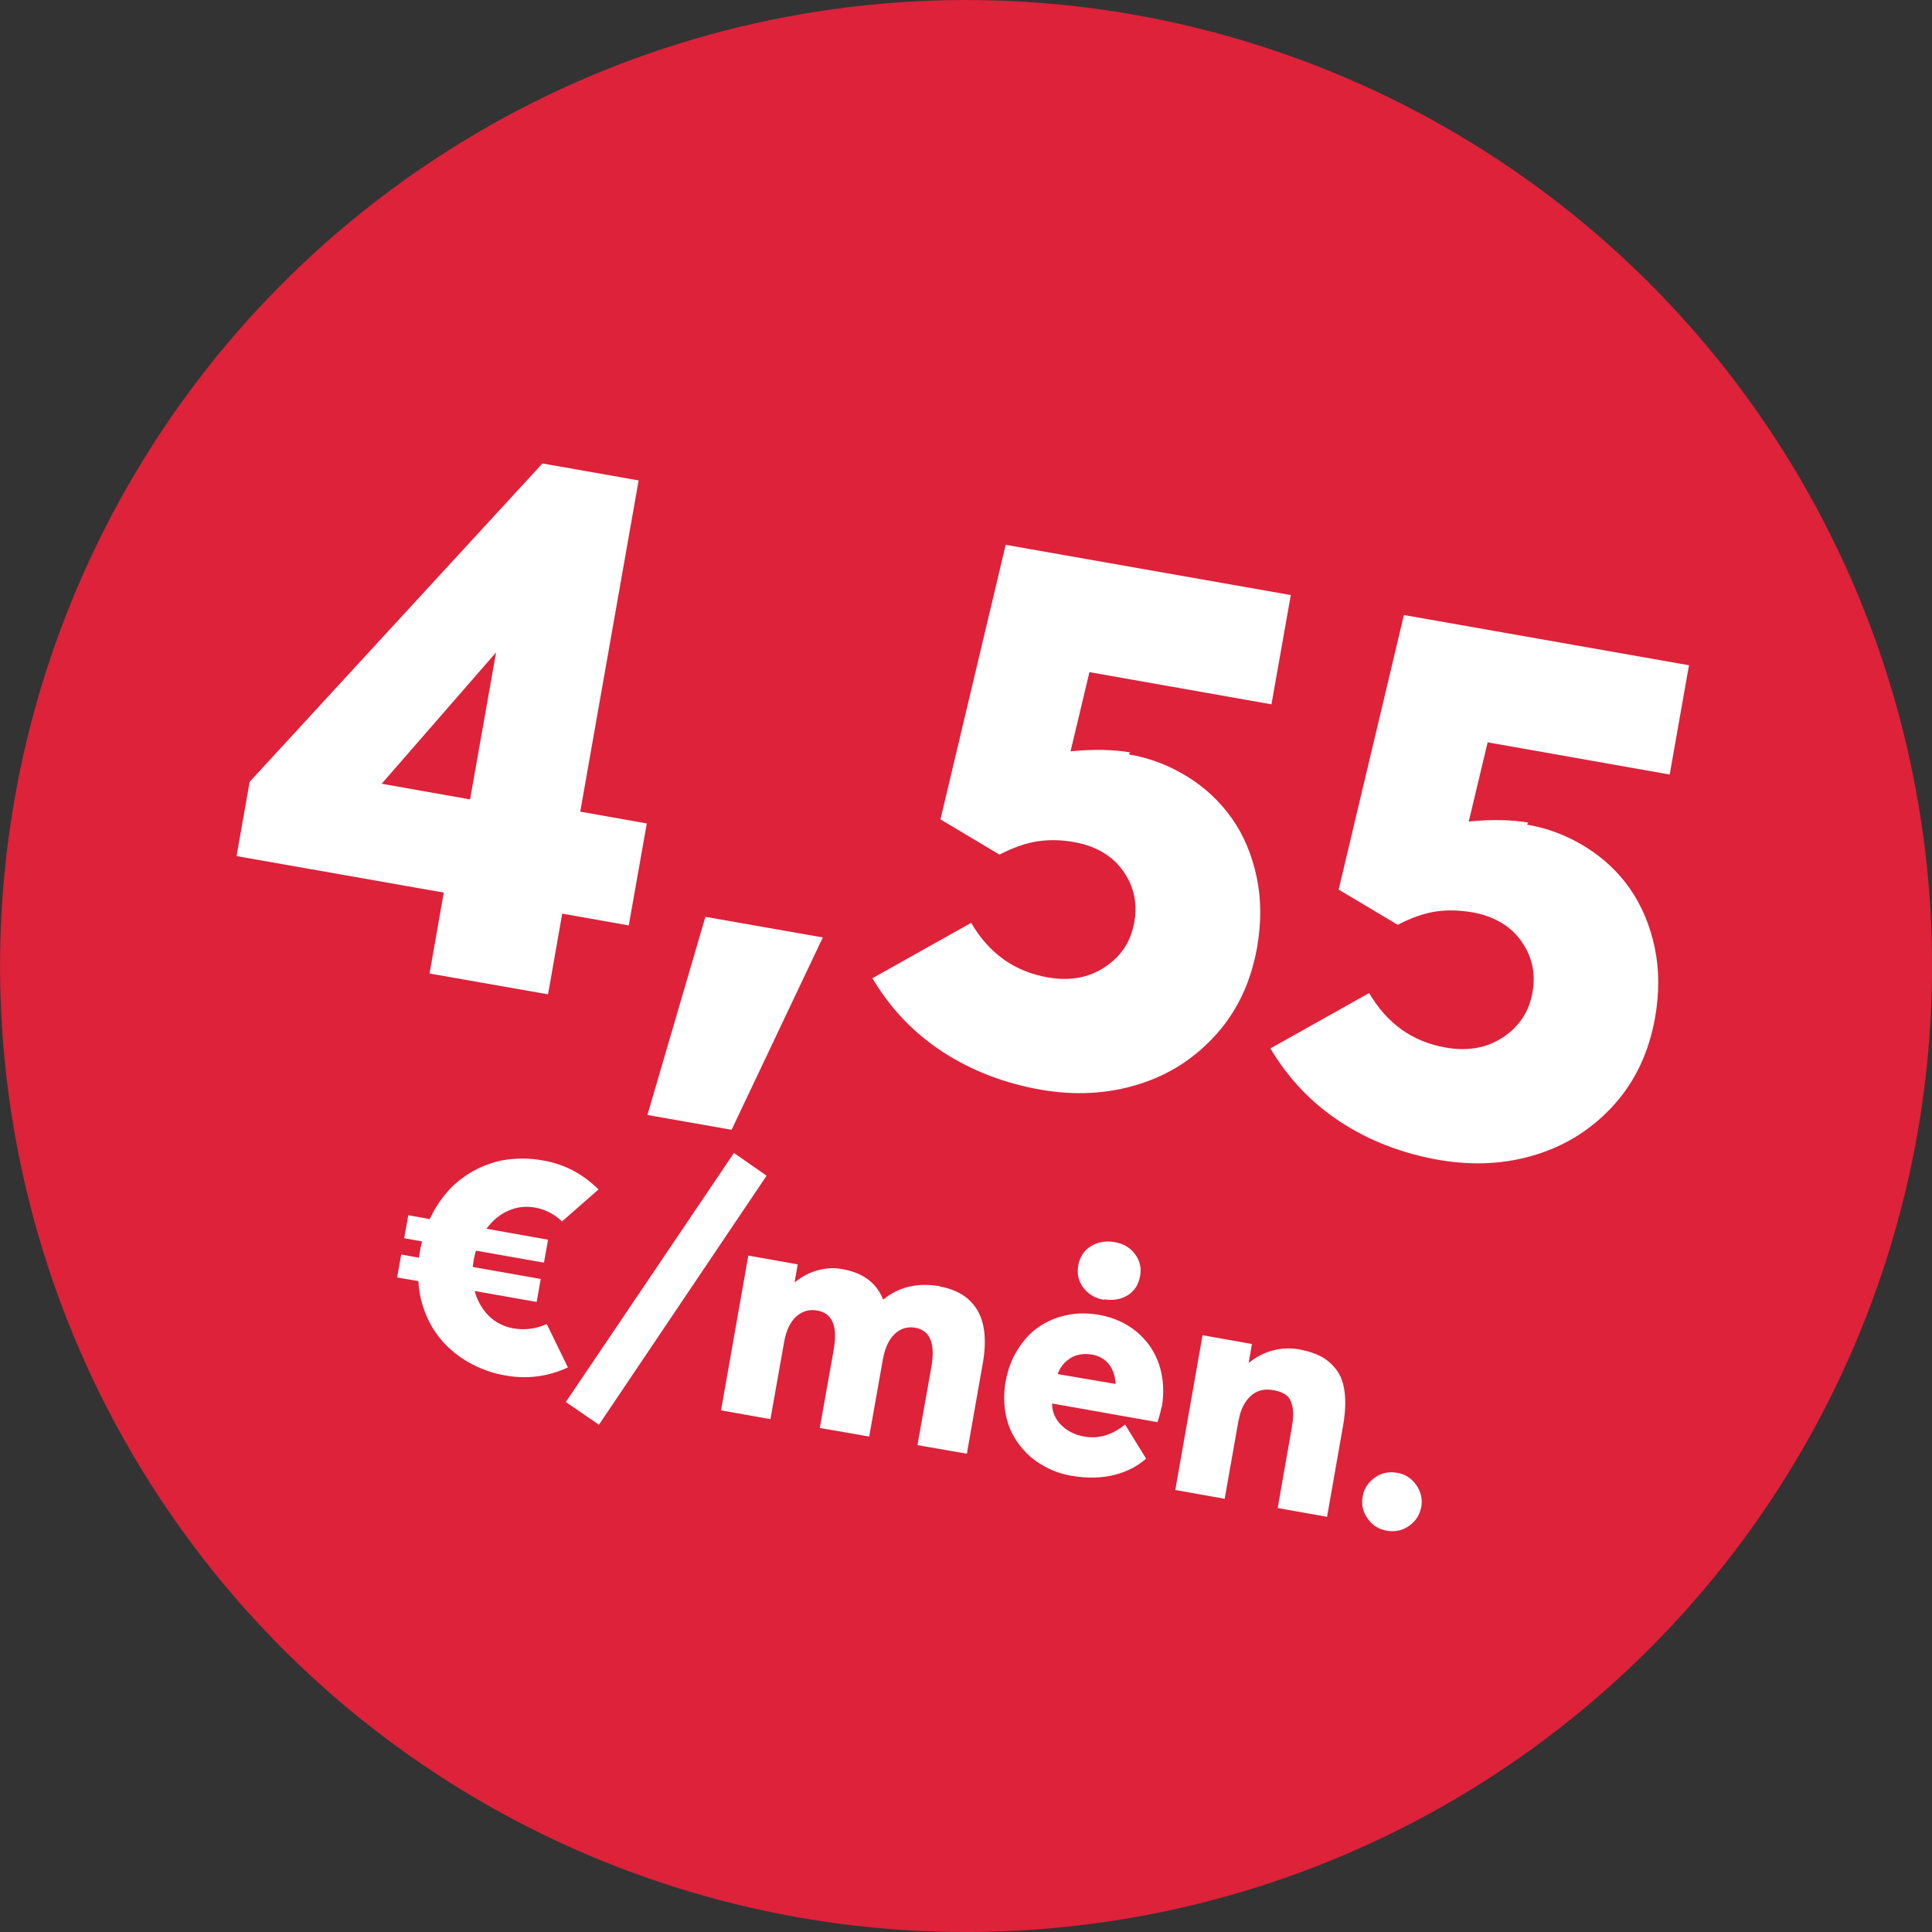
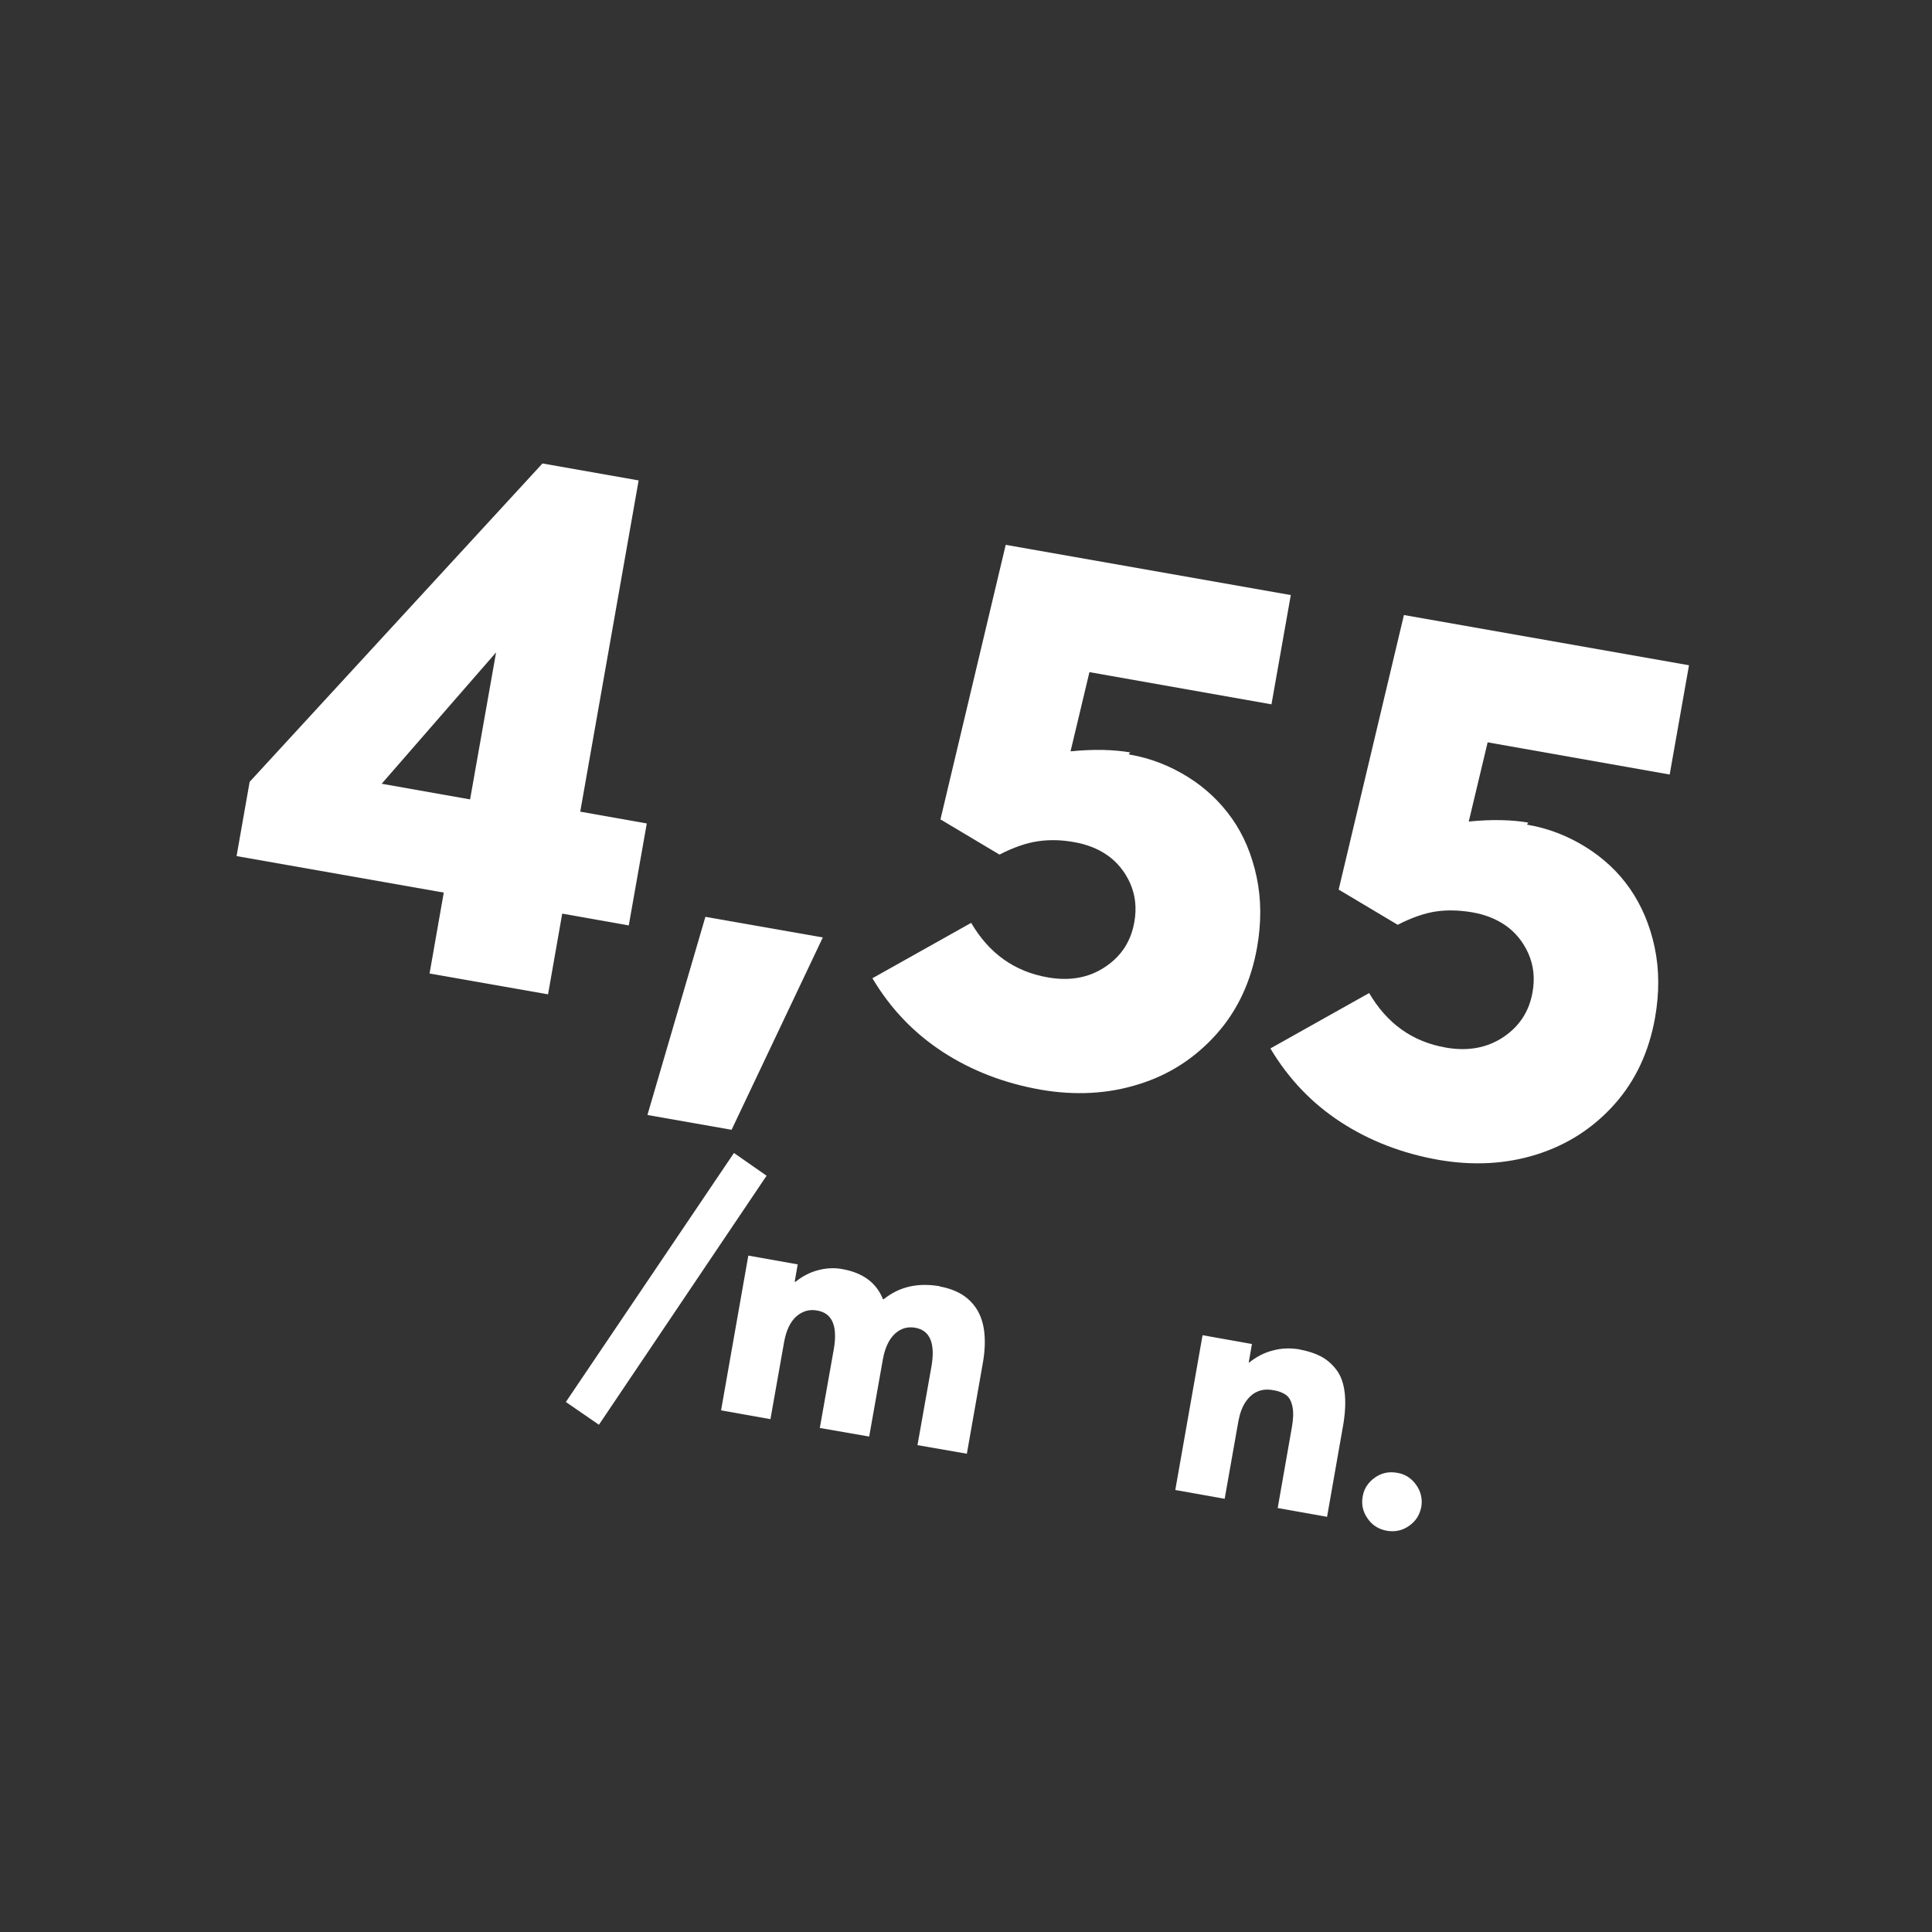
<svg xmlns="http://www.w3.org/2000/svg" id="Layer_1" viewBox="0 0 90 90">
  <rect x="0" y="0" width="90" height="90" fill="#333333" stroke="none" />
  <defs>
    <style>
      .cls-1 {
        fill: #dd223a;
      }

      .cls-2 {
        fill: #fff;
      }
    </style>
  </defs>
-   <circle class="cls-1" cx="45" cy="45" r="45" transform="translate(-17.67 33.95) rotate(-35)" />
  <g>
    <path class="cls-2" d="M20.67,41.58l-9.65-1.7.61-3.46,13.64-14.83,4.48.79-2.72,15.43,3.1.55-.84,4.75-3.1-.55-.66,3.76-5.52-.97.66-3.76ZM21.9,37.23l1.21-6.84-5.33,6.12,4.12.73Z" />
    <path class="cls-2" d="M32.86,42.71l5.47.96-4.25,8.96-3.92-.69,2.7-9.23Z" />
    <path class="cls-2" d="M52.62,35.15c.99.17,1.89.53,2.71,1.04s1.51,1.16,2.06,1.94c.55.78.93,1.69,1.15,2.73.22,1.04.22,2.13.02,3.27-.28,1.58-.9,2.93-1.89,4.04-.99,1.11-2.2,1.9-3.63,2.34-1.43.45-2.96.53-4.57.25-1.69-.3-3.2-.88-4.54-1.75-1.34-.87-2.44-2.01-3.29-3.44l4.6-2.58c.84,1.43,2.02,2.27,3.57,2.54,1.02.18,1.91.02,2.66-.48.76-.5,1.21-1.19,1.37-2.09.12-.66.05-1.27-.2-1.83-.25-.55-.62-.99-1.07-1.3-.45-.31-.96-.5-1.53-.6-.6-.11-1.16-.12-1.7-.04-.54.08-1.14.29-1.78.62l-2.75-1.64,3.04-12.79,13.28,2.34-.9,5.09-8.48-1.5-.88,3.69c1.09-.11,2.02-.08,2.78.05l-.07.08Z" />
    <path class="cls-2" d="M71.16,38.42c.99.17,1.89.53,2.71,1.04s1.52,1.16,2.06,1.94.93,1.69,1.15,2.73c.22,1.04.22,2.13.02,3.27-.28,1.58-.9,2.93-1.89,4.04-.99,1.11-2.2,1.89-3.63,2.34-1.43.45-2.96.53-4.57.25-1.69-.3-3.2-.88-4.54-1.75-1.34-.87-2.44-2.01-3.29-3.44l4.6-2.58c.84,1.43,2.02,2.27,3.57,2.54,1.02.18,1.91.02,2.67-.48.75-.5,1.21-1.19,1.37-2.09.12-.66.05-1.27-.2-1.83-.25-.55-.62-.99-1.07-1.3-.46-.31-.96-.5-1.53-.6-.6-.1-1.16-.12-1.7-.04-.54.08-1.14.29-1.78.62l-2.75-1.64,3.04-12.79,13.28,2.34-.9,5.09-8.48-1.5-.88,3.69c1.09-.11,2.02-.08,2.78.05l-.07.08Z" />
-     <path class="cls-2" d="M26.48,63.69c-.95.44-1.93.57-2.96.38-.54-.09-1.04-.27-1.51-.51s-.88-.55-1.25-.92c-.36-.37-.66-.81-.88-1.31-.22-.51-.36-1.06-.39-1.65l-.99-.17.19-1.07.83.15c0-.08.03-.2.05-.35.02-.09.05-.23.09-.41l-.83-.15.19-1.07,1,.18c.18-.39.4-.75.66-1.08.26-.33.55-.61.89-.85.33-.25.69-.44,1.08-.59s.8-.25,1.25-.28c.45-.04.92-.02,1.4.07.99.17,1.85.62,2.58,1.35l-1.7,1.49c-.36-.35-.78-.56-1.27-.65-.42-.07-.83-.03-1.23.15-.4.17-.74.46-1.02.84l2.87.51-.19,1.07-3.17-.56c-.04.13-.07.27-.1.41-.01.08-.03.2-.05.35l3.17.56-.19,1.07-2.89-.51c.13.46.35.85.66,1.16.32.31.7.5,1.14.58.53.09,1.04.03,1.56-.2l.99,2.03Z" />
    <path class="cls-2" d="M26.36,65.31l7.83-11.6,1.52,1.06-7.81,11.6-1.54-1.06Z" />
    <path class="cls-2" d="M43.78,59.93c.39.07.72.19,1.01.36.28.17.52.4.7.68s.31.64.36,1.07c.05.43.03.93-.07,1.48l-.74,4.2-2.3-.4.65-3.66c.19-1.09-.07-1.69-.76-1.81-.35-.06-.67.03-.94.28-.27.25-.46.64-.56,1.18l-.64,3.61-2.3-.4.65-3.66c.19-1.09-.07-1.69-.77-1.81-.37-.07-.69.03-.97.27-.28.25-.47.64-.57,1.18l-.64,3.61-2.3-.41,1.27-7.21,2.3.41-.14.81h.04c.32-.26.67-.44,1.05-.54.38-.1.76-.12,1.13-.05.96.17,1.59.64,1.89,1.4h.04c.72-.58,1.59-.78,2.62-.6l-.02.02Z" />
-     <path class="cls-2" d="M54.1,65.58c-.03.17-.09.4-.18.67l-4.91-.87c0,.41.16.75.44,1.02.28.27.63.45,1.06.52.67.12,1.3-.07,1.9-.56l.98,1.59c-.4.35-.89.61-1.49.76-.6.15-1.25.16-1.97.04-.42-.07-.82-.2-1.18-.39s-.68-.41-.95-.69-.49-.58-.66-.92c-.17-.34-.28-.72-.33-1.13-.05-.41-.04-.84.04-1.28.1-.54.28-1.03.55-1.46s.59-.79.97-1.05c.38-.27.82-.46,1.3-.56.49-.11.99-.11,1.52-.02.69.12,1.28.39,1.77.8.49.41.84.92,1.04,1.53.2.62.24,1.28.12,1.98l-.03.02ZM49.9,63.25c-.29.16-.5.41-.63.76l2.7.46c-.02-.37-.12-.67-.31-.92-.2-.24-.46-.39-.8-.45-.35-.06-.67-.01-.96.14ZM51.42,60.55c-.41-.07-.72-.26-.95-.56s-.31-.65-.24-1.04c.07-.39.26-.69.58-.89.32-.2.69-.27,1.1-.2s.73.25.96.56c.23.3.31.64.24,1.03-.04.19-.1.37-.2.52-.1.15-.23.28-.38.37-.15.09-.32.16-.51.19-.19.03-.38.03-.58,0l-.02.03Z" />
    <path class="cls-2" d="M60.52,62.86c.4.07.73.18,1.02.33.28.15.53.37.73.64.2.27.32.62.37,1.04.05.42.03.9-.06,1.46l-.76,4.33-2.3-.41.66-3.76c.07-.39.08-.71.03-.95-.05-.25-.14-.43-.28-.54s-.35-.2-.62-.24c-.27-.05-.51-.03-.72.06-.22.09-.4.25-.56.48-.16.23-.27.53-.34.9l-.64,3.62-2.3-.41,1.27-7.21,2.3.41-.15.87h.01c.34-.27.71-.47,1.12-.57.4-.11.82-.12,1.24-.05h-.02Z" />
    <path class="cls-2" d="M63.71,70.74c-.22-.31-.3-.65-.23-1.03.06-.37.26-.66.57-.88.31-.22.66-.29,1.04-.22.37.06.66.25.88.56.22.31.3.65.24,1.02-.07.37-.25.67-.57.89-.31.22-.65.29-1.03.23-.38-.07-.68-.25-.9-.57Z" />
  </g>
</svg>